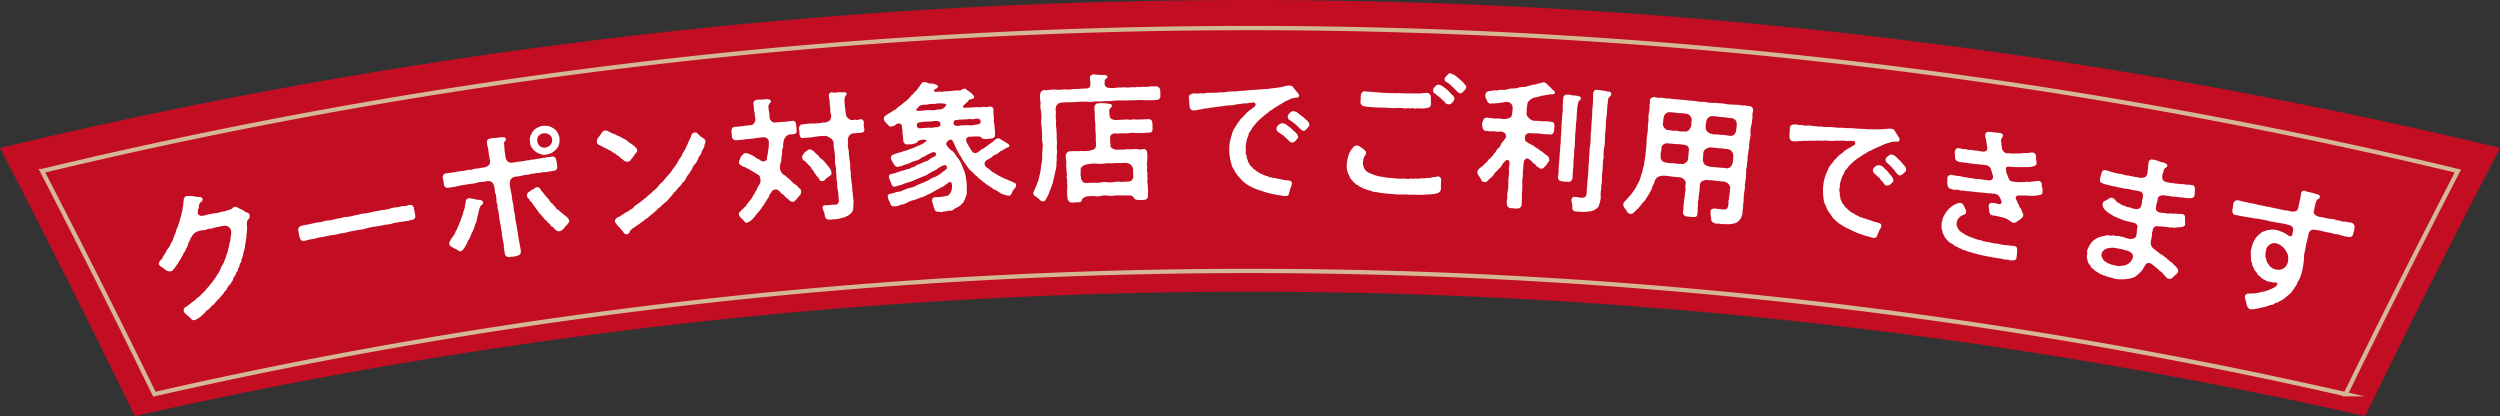
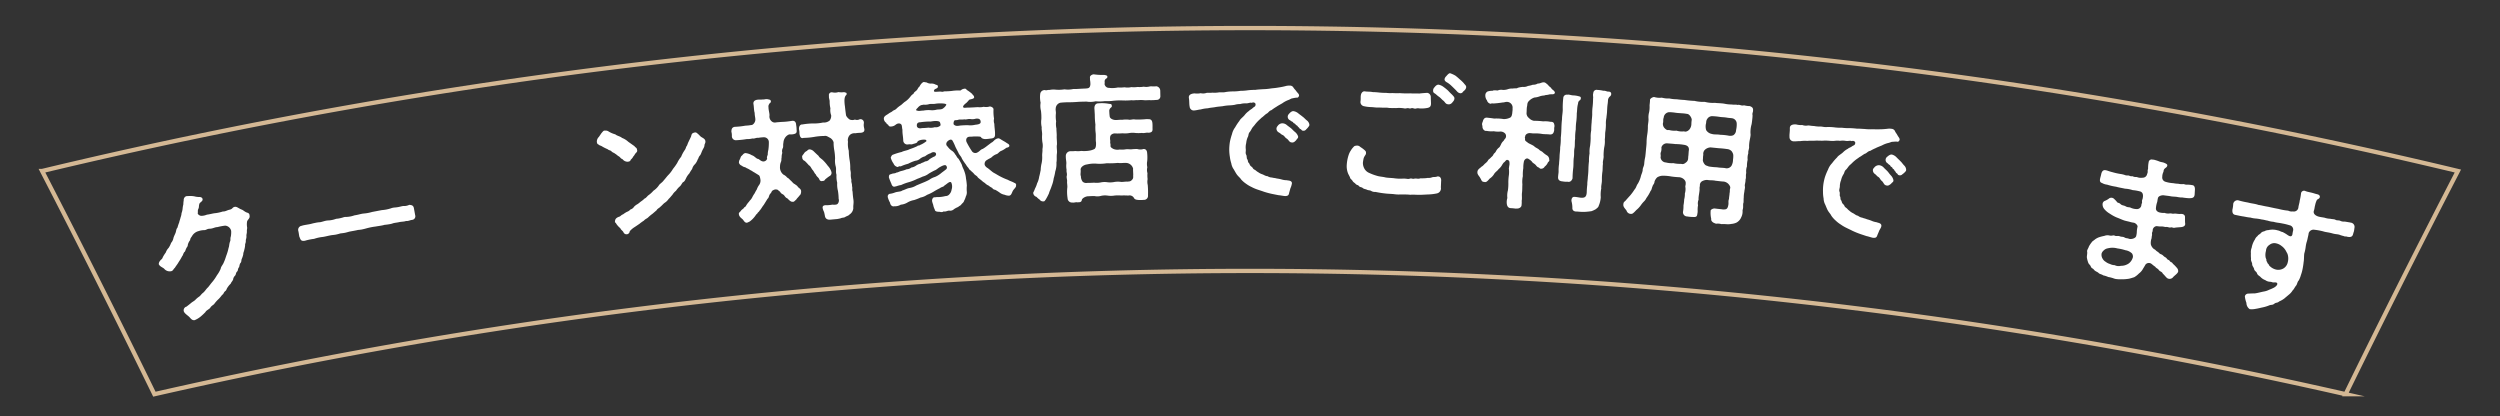
<svg xmlns="http://www.w3.org/2000/svg" viewBox="0 0 145.097 24.147">
  <rect x="0" y="0" width="145.097" height="24.147" fill="#333333" stroke="none" />
  <defs>
    <style>
      .a, .d {
        fill: none;
      }

      .b {
        clip-path: url(#a);
      }

      .c {
        fill: #c30d23;
      }

      .d {
        stroke: #d4b894;
        stroke-miterlimit: 10;
        stroke-width: 0.25px;
      }

      .e {
        fill: #fff;
      }
    </style>
    <clipPath id="a" transform="translate(-7.026 -5.037)">
      <rect class="a" width="160" height="43" />
    </clipPath>
  </defs>
  <g class="b">
-     <path class="c" d="M144.297,29.184a293.842,293.842,0,0,0-129.446,0Q11.048,21.365,7.026,13.623a310.773,310.773,0,0,1,145.097,0Q148.101,21.364,144.297,29.184Z" transform="translate(-7.026 -5.037)" />
    <path class="d" d="M15.986,27.915q-3.18-6.504-6.515-12.952a300.299,300.299,0,0,1,140.207,0q-3.335,6.447-6.515,12.952A286.203,286.203,0,0,0,15.986,27.915Z" transform="translate(-7.026 -5.037)" />
    <g>
      <path class="e" d="M21.509,17.518c.003.015 0.0.04.006.064.01.161-.142.203-.153.344a1.051,1.051,0,0,0,.002.278c.022.102-.015.126-.01.264.007.105-.032.163-.026.268.012.128-.041.197-.035.261.007.146-.052.183-.041.271a1.252,1.252,0,0,1-.045.256c-.017.11-.068.186-.06.259a1.239,1.239,0,0,1-.078.255c-.053.102-.016.192-.078.254-.061.063-.067.187-.087.249-.088.093-.051.183-.105.244-.098.087-.063.17-.129.25a.357.357,0,0,0-.115.231c-.063.129-.097.128-.139.236a1.036,1.036,0,0,0-.172.203c-.072.09-.069.171-.134.219-.121.093-.095.169-.169.211-.05.036-.096.128-.225.256a1.911,1.911,0,0,0-.265.299c-.091.078-.174.114-.232.226-.125.111-.226.142-.271.235a3.364,3.364,0,0,1-.28.262,1.358,1.358,0,0,1-.336.202l-.016.004c-.146.018-.213-.09-.302-.184-.077-.081-.282-.204-.319-.327a.219.219,0,0,1,.16-.276c.098-.081.17-.13.26-.209.098-.081.145-.092.236-.17a1.279,1.279,0,0,1,.237-.203c.086-.061.111-.133.218-.215.12-.094.195-.243.294-.322.098-.121.167-.219.273-.342a2.688,2.688,0,0,0,.245-.36,1.687,1.687,0,0,0,.216-.377c.019-.136.133-.227.189-.387.074-.156.104-.286.151-.411a2.629,2.629,0,0,0,.118-.411c.045-.1.024-.194.085-.371.047-.092-.001-.156.045-.289a1.355,1.355,0,0,0,.021-.324.386.386,0,0,0-.347-.308,3.011,3.011,0,0,0-.447.084c-.177.007-.251.089-.461.096-.152.002-.193.085-.32.081a1.016,1.016,0,0,0-.31.054.615.615,0,0,0-.383.285c-.055.095-.101.114-.114.24a.694.694,0,0,0-.137.286c.004.09-.071.132-.094.211-.059.112-.04.157-.106.197-.077.108-.068.18-.129.244a2.77,2.77,0,0,1-.2.335c-.076.141-.152.216-.217.331-.085.069-.092.145-.182.191a.414.414,0,0,1-.447-.14c-.075-.065-.241-.123-.293-.234-.01-.006-.012-.014-.015-.029a.296.296,0,0,1,.087-.202c.013-.052.111-.067.147-.199a1.956,1.956,0,0,1,.173-.272.717.717,0,0,1,.165-.269,1.288,1.288,0,0,0,.143-.289.57.57,0,0,0,.137-.287c.038-.124.082-.192.124-.301.032-.081.033-.221.109-.296a2.363,2.363,0,0,1,.1-.303c.01-.068.063-.203.083-.299a.814.814,0,0,0,.054-.242,1.042,1.042,0,0,0,.061-.252,1.475,1.475,0,0,1,.043-.256,1.379,1.379,0,0,1,.022-.235.236.236,0,0,1,.111-.223.407.407,0,0,1,.039-.017,2.235,2.235,0,0,1,.254-.009,1.011,1.011,0,0,1,.227.022,1.058,1.058,0,0,0,.281.035c.085-.003.198.045.182.163-.011.101-.17.154-.191.249-.038.172-.003.173-.061.292-.04.083-.011.175-.026.219-.026.072.106.165.192.17a.854.854,0,0,0,.341-.07c.092-.004.309-.062.424-.079a2.146,2.146,0,0,0,.495-.103c.162.004.215-.064.4-.106.186-.041.139-.137.303-.166.115-.017.225.098.391.16.111.041.173.133.328.182A.16.16,0,0,1,21.509,17.518Z" transform="translate(-7.026 -5.037)" />
      <path class="e" d="M30.7,17.859a.554.554,0,0,1-.116.005.303.303,0,0,1-.087.024c-.088.016-.196.02-.277.035-.159.038-.218.033-.37.069a.955.955,0,0,1-.206.055c-.113.021-.219.033-.301.04a1.45,1.45,0,0,1-.175.041c-.12.023-.226.035-.331.055a3.76,3.76,0,0,0-.515.099c-.079.023-.19.053-.302.075a1.819,1.819,0,0,1-.212.025c-.199.047-.322.063-.507.099-.095.027-.181.052-.254.067-.089.017-.178.027-.26.035-.079.024-.166.049-.262.069-.072.014-.154.022-.244.032-.162.025-.368.082-.514.104a2.252,2.252,0,0,0-.512.112,3.096,3.096,0,0,0-.53.109c-.218.037-.252-.045-.31-.205a.186.186,0,0,1-.023-.069c-.013-.063-.021-.143-.037-.221l-.013-.063a.236.236,0,0,1,.188-.308l.016-.003a.619.619,0,0,1,.119-.033c.113-.023.235-.04.34-.061l.073-.015a2.484,2.484,0,0,1,.248-.059,1.587,1.587,0,0,1,.269-.038c.09-.01.23-.063.359-.089a.946.946,0,0,1,.157-.015,1.515,1.515,0,0,0,.417-.091.382.382,0,0,1,.09-.01,2.019,2.019,0,0,0,.368-.089.511.511,0,0,1,.148-.013,1.53,1.53,0,0,0,.46-.09l.048-.009c.131-.017.248-.056.377-.081a.898.898,0,0,1,.139-.019,2.275,2.275,0,0,0,.46-.088l.057-.011q.254-.048.508-.097a2.252,2.252,0,0,0,.509-.096.985.985,0,0,1,.134-.041c.089-.017.173-.016.237-.028.131-.016.233-.051.322-.067l.04-.007A.69.69,0,0,0,30.779,16.926c.168.01.243.053.269.195l.073.401a.209.209,0,0,1-.182.277l-.024.004C30.842,17.816,30.772,17.846,30.7,17.859Z" transform="translate(-7.026 -5.037)" />
-       <path class="e" d="M35.062,16.827c-.008.098-.147.114-.184.241a2.267,2.267,0,0,0-.098.406,1.208,1.208,0,0,0-.065.255.905.905,0,0,1-.073.255c-.05.049-.057.156-.083.241-.027.085-.052.13-.099.244a.931.931,0,0,0-.108.237,2.544,2.544,0,0,1-.116.239c-.077.078-.082.192-.117.231a2.261,2.261,0,0,1-.133.234c-.076.086-.094.17-.203.206-.093.032-.148-.048-.219-.076-.039-.034-.162-.077-.218-.116-.066-.045-.202-.07-.246-.225L33.097,19.183a.598.598,0,0,1,.09-.243c.039-.064.107-.141.152-.221a.514.514,0,0,0,.125-.233c.021-.069.091-.097.116-.239.015-.059.098-.147.106-.246a1.614,1.614,0,0,0,.099-.244c.008-.05.052-.131.09-.251.043-.089.035-.184.072-.256a.817.817,0,0,0,.063-.262c.024-.101.027-.134.048-.251a.181.181,0,0,1,.136-.177c.074-.053.116-.004.234.009a.819.819,0,0,1,.25.055c.088.026.139-.015.281.042A.143.143,0,0,1,35.062,16.827Zm2.609-1.652a2.658,2.658,0,0,0-.366.057,1.829,1.829,0,0,1-.358.057c-.315.058-.364.277-.318.56a3.444,3.444,0,0,0,.092.471,2.985,2.985,0,0,0,.064.451c.061.225.046.438.096.6.056.193.034.367.095.592.035.172.063.395.101.583.026.214.048.3.085.529.028.174.058.258.088.496.019.175-.022.271-.229.312a.339.339,0,0,1-.125.037c-.095.015-.194.015-.258.026l-.04.007a.232.232,0,0,1-.275-.231,2.403,2.403,0,0,1-.059-.411c.013-.172-.054-.226-.058-.404a1.658,1.658,0,0,1-.057-.396,3.463,3.463,0,0,1-.066-.402,4.999,4.999,0,0,1-.097-.592,1.941,1.941,0,0,0-.078-.376c-.041-.099.035-.135-.026-.255-.061-.12-.027-.214-.051-.365-.021-.126-.003-.169-.048-.243-.056-.088-.023-.191-.058-.355-.049-.251-.158-.404-.428-.376-.15.049-.262.028-.357.059-.135-.01-.091.007-.235.039a1.436,1.436,0,0,1-.365.061q-.179.03-.357.06a4.536,4.536,0,0,0-.461.087c-.143.04-.284.049-.47.081a.217.217,0,0,1-.264-.222l-.054-.307a.226.226,0,0,1,.173-.306c.156-.019.344-.043.531-.075a3.329,3.329,0,0,1,.4-.06,1.492,1.492,0,0,0,.363-.078.402.402,0,0,0,.279-.031,2.552,2.552,0,0,1,.335-.048,1.76,1.76,0,0,1,.293-.049c.219-.044.393-.154.361-.4a4.518,4.518,0,0,1-.082-.449,2.305,2.305,0,0,0-.085-.472c-.045-.22-.008-.307.168-.36.13-.029.273-.028.371-.044.15-.008.239-.03.339-.03.059-.001.176-.004.196.074.034.108-.015.116-.05.162-.076.101-.039.128-.033.216a3.422,3.422,0,0,0,.026.377c.013.079.025.207.062.387a.33.33,0,0,0,.392.254c.115-.018.237-.03.359-.057a2.095,2.095,0,0,0,.392-.054c.103-.032.166-.002.277-.043.102-.04.184.004.31-.048.079-.029.159-0.0.302-.046.063-.026.222-.018.349-.061.121-.027.222-.017.294-.036.113-.025.22.024.257.212a1.964,1.964,0,0,1,.046.308c.042.22-.057.283-.188.295a.828.828,0,0,1-.276.042.952.952,0,0,1-.333.051c-.094-.018-.208.056-.326.042-.157.008-.186.037-.294.037C37.844,15.116,37.793,15.164,37.671,15.175Zm2.374,2.615c.072.151-.107.275-.176.358-.085.094-.168.252-.348.303-.11.033-.167-.015-.249-.075a1.531,1.531,0,0,1-.157-.171.26.26,0,0,1-.181-.166c-.076-.069-.135-.077-.166-.169-.03-.035-.146-.091-.175-.175a1.166,1.166,0,0,1-.18-.207.541.541,0,0,1-.174-.216c-.044-.074-.126-.126-.157-.218a1.197,1.197,0,0,1-.167-.225c-.029-.077-.133-.109-.164-.201-.031-.092-.136-.076-.139-.253a.237.237,0,0,1,.155-.226c.046-.024.093-.095.181-.118.104-.024.101-.096.205-.121.144-.039.207.049.273.16.027.068.099.106.165.209.076.118.106.097.163.201.045.074.104.089.161.186a.404.404,0,0,0,.17.192c.067.063.08.149.175.176a.245.245,0,0,0,.176.184.901.901,0,0,0,.19.166c.031.044.111.08.189.166A.622.622,0,0,1,40.045,17.79Zm-.66-5.06a1.224,1.224,0,0,1,.114.315,1.105,1.105,0,0,1-.019.326.536.536,0,0,1-.148.297,1.211,1.211,0,0,1-.244.214.915.915,0,0,1-.324.121.562.562,0,0,1-.336-.014,1.11,1.11,0,0,1-.305-.139.548.548,0,0,0-.105-.089c-.065-.039-.037-.075-.112-.129-.047-.033-.038-.083-.071-.135a.402.402,0,0,1-.048-.203c-.007-.153-.033-.214-.001-.275.032-.062.007-.114.045-.145.051-.048.054-.138.112-.195a.758.758,0,0,1,.251-.224c.04-.015.087-.038.142-.062a.577.577,0,0,1,.152-.048l.025-.004a1.898,1.898,0,0,1,.346.013.957.957,0,0,1,.298.141A.545.545,0,0,1,39.385,12.731Zm-.378.218c-.056-.04-.039-.091-.107-.097-.042-.002-.077-.069-.144-.067a.915.915,0,0,0-.178-.014.43.43,0,0,0-.272.138.203.203,0,0,0-.08.134c.002.065-.036.094-.014.18a.372.372,0,0,0,.075.215.603.603,0,0,0,.118.111.407.407,0,0,0,.284.054.498.498,0,0,0,.292-.166.431.431,0,0,0,.089-.296A.323.323,0,0,0,39.008,12.949Z" transform="translate(-7.026 -5.037)" />
      <path class="e" d="M42.291,13.696a2.58,2.58,0,0,1-.295-.145c-.102-.075-.218-.074-.245-.143-.048.015-.076-.07-.084-.126a.378.378,0,0,1,.117-.299l.146-.214c.065-.073.113-.145.171-.153a.06.06,0,0,1,.034.004.286.286,0,0,1,.197.037,1.463,1.463,0,0,0,.408.178c.087.085.291.114.386.206a1.104,1.104,0,0,1,.364.225c.165.115.238.17.357.251.062.097.135.079.152.206.029.101-.008.13-.073.203-.06.048-.06.112-.141.188a.569.569,0,0,1-.149.189c-.028.101-.101.111-.175.12a.362.362,0,0,1-.301-.145c-.113-.041-.111-.09-.213-.165-.062-.024-.149-.117-.211-.149-.084-.069-.15-.068-.219-.14C42.474,13.76,42.376,13.773,42.291,13.696Zm5.675-.466c.014.119-.055.159-.054.248-.004.105-.098.221-.129.305-.041.078-.086.252-.155.3-.077.114-.07.177-.108.207a.82.82,0,0,1-.157.276.555.555,0,0,0-.165.278,2.196,2.196,0,0,0-.166.262.993.993,0,0,0-.182.264c-.06.12-.091.204-.192.249-.051.055-.116.2-.191.249a1.251,1.251,0,0,0-.208.243.85.85,0,0,0-.209.236c-.066.065-.121.152-.217.237a.781.781,0,0,1-.226.222c-.076.05-.16.157-.235.215-.078.091-.189.121-.234.216l-.243.209a2.294,2.294,0,0,0-.243.201c-.064.073-.175.096-.253.194a2.322,2.322,0,0,0-.261.188c-.09.06-.172.119-.3.201a1.187,1.187,0,0,0-.263.229.189.189,0,0,1-.148.173l-.016.002a.192.192,0,0,1-.194-.103c-.038-.1-.15-.141-.189-.249a1.222,1.222,0,0,1-.231-.251c-.017-.062-.112-.097-.076-.134-.006-.161.099-.232.24-.283.072-.01.117-.105.227-.136a1.543,1.543,0,0,1,.218-.143.47.47,0,0,0,.211-.141.357.357,0,0,0,.208-.157.788.788,0,0,1,.209-.157c.091-.061.096-.077.201-.156a1.12,1.12,0,0,0,.2-.164c.063-.016.113-.079.199-.171a1.628,1.628,0,0,0,.317-.283,1.153,1.153,0,0,0,.307-.298c.053-.103.2-.171.291-.303.116-.127.185-.233.28-.326a1.792,1.792,0,0,0,.255-.338,3.151,3.151,0,0,0,.246-.345,1.631,1.631,0,0,1,.228-.358,1.853,1.853,0,0,1,.195-.37.581.581,0,0,0,.098-.213c.073-.082.078-.178.139-.291.059-.128.093-.188.145-.308.028-.116.047-.166.117-.199.126-.055.186-.038.243.019.1.077.131.13.215.2C47.829,13.054,47.95,13.095,47.966,13.231Z" transform="translate(-7.026 -5.037)" />
      <path class="e" d="M53.233,12.289a1.321,1.321,0,0,1,.025.255c.028.198-.017.251-.203.285a.859.859,0,0,1-.222.006.513.513,0,0,0-.216.158.58.58,0,0,0-.123.334c-.029.124.002.185-.028.292a.381.381,0,0,0-.036.293.781.781,0,0,0-.039.261c-.029.124.006.144-.039.261a.674.674,0,0,0-.055.271.53.53,0,0,0,.203.47.553.553,0,0,1,.214.171c.085.032.125.1.223.187.081.072.13.156.215.188.098.079.139.082.189.174.133.107.186.15.181.263-.001.072-.023.179-.077.208-.056.086-.17.185-.211.262-.061.038-.14.15-.176.114-.133.046-.266-.134-.346-.199-.101-.03-.145-.146-.198-.189-.054-.051-.128-.059-.186-.142-.04-.076-.089-.079-.154-.153a.274.274,0,0,0-.26.011c-.125.053-.087.114-.168.195-.104.099-.08.249-.172.307q-.112.181-.223.361c-.108.132-.132.215-.249.34-.033.076-.09.074-.122.158-.083.057-.093.115-.187.222a1.443,1.443,0,0,1-.213.208c-.09.074-.155.073-.184.101-.152.017-.183-.109-.275-.203-.054-.05-.194-.139-.21-.282l-.002-.016c-.011-.095.055-.095.125-.199.056-.079.166-.115.183-.189.095-.027.109-.117.174-.196.063-.095.08-.089.157-.202a.668.668,0,0,0,.149-.209,1.578,1.578,0,0,1,.132-.216,1.868,1.868,0,0,1,.123-.222.898.898,0,0,1,.114-.229.448.448,0,0,0,.097-.324c-.019-.103-.034-.246-.111-.278-.106-.069-.158-.096-.229-.144-.086-.039-.177-.118-.236-.135a1.121,1.121,0,0,0-.236-.127c-.065-.066-.177-.045-.262-.133-.11-.028-.198-.155-.172-.222 0-.072.022-.091.056-.167.028-.043.041-.158.11-.197.075-.072.093-.131.206-.151a.91.91,0,0,1,.377.128c.152.04.252.206.36.211.06.018.134.099.202.123a.228.228,0,0,0,.323-.138c-.023-.062-.018-.094.034-.228a1.137,1.137,0,0,1,.036-.285,2.836,2.836,0,0,0,.028-.445.282.282,0,0,0-.294-.283,2.144,2.144,0,0,0-.319.033c-.118-.019-.233.065-.335.036a1.133,1.133,0,0,1-.327.035,5.365,5.365,0,0,1-.613.067.232.232,0,0,1-.258-.237.868.868,0,0,0-.028-.254c.003-.121.013-.259.201-.287a4.123,4.123,0,0,0,.615-.067,2.415,2.415,0,0,0,.336-.036c.109.012.255-.18.238-.339-0-.08-.04-.221-.039-.366-.051-.164-.037-.35-.072-.523-.016-.151.085-.218.224-.241l.041-.004c.091-.01.176.006.274-.012.126.011.178-.043.307-.008.043.011.144.017.158.08a.109.109,0,0,1-.052.142c-.052.061-.1.163-.077.217-.009.154.062.364.059.493a.363.363,0,0,0,.118.341.277.277,0,0,0,.215.075c.106-.019.213-.022.345-.035a4.175,4.175,0,0,0,.615-.061C53.166,12.022,53.228,12.145,53.233,12.289Zm3.946.175c.002.024.012.047.014.071.012.143-.058.19-.213.21a2.096,2.096,0,0,0-.319.027.392.392,0,0,0-.312.099.441.441,0,0,0-.106.394,1.436,1.436,0,0,0,.045.525,3.585,3.585,0,0,0,.044.51,2.584,2.584,0,0,1,.043.502c-.007.113.041.189.03.342a1.136,1.136,0,0,0,.038.342c-.032.107.053.244.03.342.043.125-.006.217.037.334a4.44,4.44,0,0,0,.048.469c.027.214-.021.315-.006.49a.483.483,0,0,1-.22.364c-.066.078-.154.086-.247.142-.068.054-.159.03-.268.08a2.017,2.017,0,0,1-.207.043q-.193.017-.385.035c-.161.015-.279-.038-.317-.187a2.392,2.392,0,0,0-.056-.26.909.909,0,0,1-.077-.21c-.018-.103.009-.162.154-.183a1.581,1.581,0,0,0,.387-.028c.171.001.269.016.336-.062a.304.304,0,0,0,.047-.285,2.968,2.968,0,0,0-.041-.462,1.478,1.478,0,0,1-.041-.462,1.481,1.481,0,0,1-.041-.462c-.058-.187-.002-.289-.042-.47a1.274,1.274,0,0,1-.041-.462,3.034,3.034,0,0,0-.042-.47,2.4,2.4,0,0,1-.043-.485.452.452,0,0,0-.196-.255c-.129-.06-.21-.142-.34-.114a3.616,3.616,0,0,0-.589.054,3.973,3.973,0,0,1-.613.058c-.184.058-.215-.092-.246-.241a.88.88,0,0,0-.025-.255c-.012-.127.038-.293.196-.284a4.009,4.009,0,0,1,.615-.058,2.38,2.38,0,0,0,.582-.054.53.53,0,0,0,.386-.115.45.45,0,0,0,.088-.305.853.853,0,0,1-.044-.405,1.637,1.637,0,0,1-.044-.398c-.002-.12-.061-.22-.037-.318a.162.162,0,0,1,.147-.214c.016-.001.034.005.051.003a.622.622,0,0,0,.348-.015,1.073,1.073,0,0,0,.341.002c.028.03.143.02.131.077.044.117-.119.058-.122.42a2.294,2.294,0,0,0,.03.343c.01.111.037.326.059.484.01.112.216.295.264.283a.403.403,0,0,0,.255-.014.322.322,0,0,0,.272-.015.194.194,0,0,1,.247.188.138.138,0,0,1-.003.057A.657.657,0,0,0,57.179,12.464ZM54.578,15.445c-.052-.124-.162-.154-.198-.279-.079-.056-.116-.19-.197-.27-.083-.104-.11-.215-.214-.269a2.977,2.977,0,0,0-.237-.251.217.217,0,0,1-.145-.227c-.039-.061.076-.152.103-.211a.363.363,0,0,1,.16-.136c.061-.054.082-.088.164-.096a.391.391,0,0,1,.232.107c.099.095.181.176.288.27.052.115.171.161.27.264a2.54,2.54,0,0,1,.266.313.864.864,0,0,1,.213.366.209.209,0,0,1-.117.235,2.339,2.339,0,0,0-.26.201c-.003.048-.098.089-.14.077A.14.14,0,0,1,54.578,15.445Z" transform="translate(-7.026 -5.037)" />
      <path class="e" d="M66.002,15.76a.047.047,0,0,1-.006.032l.001.024c.005.104-.136.191-.195.314-.066.132-.09.285-.262.262a.674.674,0,0,1-.213-.053.639.639,0,0,1-.298-.136,2.616,2.616,0,0,0-.235-.147c-.098-.018-.157-.055-.176-.11a.925.925,0,0,1-.218-.14.592.592,0,0,1-.212-.148.99.99,0,0,1-.204-.156c-.05-.037-.127-.096-.205-.164-.045-.085-.086-.091-.189-.173a.978.978,0,0,0-.182-.182c-.028-.054-.136-.088-.166-.19a.874.874,0,0,1-.151-.199,3.38,3.38,0,0,1-.234-.346c-.041-.134-.161-.222-.21-.355q-.084-.163-.167-.326a2.565,2.565,0,0,0-.162-.35c-.037-.07-.106-.121-.255-.016-.141.106-.156.25-.035.347a.907.907,0,0,0,.227.226.564.564,0,0,1,.211.227c.069.06.093.178.187.245a3.149,3.149,0,0,1,.202.364c.025.135.105.242.146.384a1.469,1.469,0,0,1,.09.403,3.352,3.352,0,0,1,.05.413,1.92,1.92,0,0,0-.004.337.5.5,0,0,1-.055.292,1.013,1.013,0,0,1-.098.246c-.033.114-.097.134-.157.21-.052.084-.116.08-.192.156a1.102,1.102,0,0,0-.242.128.316.316,0,0,1-.277.082c-.113-0-.196.077-.32.045a.208.208,0,0,1-.119.04.251.251,0,0,1-.106-.017c-.169.003-.284-.021-.292-.132a.9.9,0,0,1-.092-.275,1.485,1.485,0,0,1-.063-.204c-.019-.159.088-.255.162-.228a.987.987,0,0,1,.218-.015,1.749,1.749,0,0,0,.393-.059.283.283,0,0,0,.243-.12.461.461,0,0,0,.114-.248.574.574,0,0,0-.01-.4c-.075-.147-.255.073-.404.155-.043.083-.166.075-.258.154a3.92,3.92,0,0,0-.367.201,2.182,2.182,0,0,1-.385.187.923.923,0,0,1-.37.155,3.485,3.485,0,0,1-.378.148,1.143,1.143,0,0,0-.387.141.876.876,0,0,1-.387.126.669.669,0,0,1-.382.094c-.111.033-.224-.063-.243-.206a1.444,1.444,0,0,1-.131-.318l-.003-.032a.154.154,0,0,1,.157-.172,1.287,1.287,0,0,0,.279-.078c.166-.053.314-.032.414-.111.135-.035.283-.126.411-.143a1.138,1.138,0,0,0,.404-.15q.197-.083.394-.165a3.354,3.354,0,0,0,.347-.16,1.095,1.095,0,0,1,.338-.168,1.388,1.388,0,0,0,.329-.198c.092-.078.178-.132.294-.228a.14.14,0,0,0,.035-.211c-.039-.093-.206-.034-.371.065-.103.047-.216.175-.321.198-.087.046-.228.119-.33.183a.936.936,0,0,1-.347.169,3.17,3.17,0,0,1-.324.135,2.869,2.869,0,0,1-.466.186,2.715,2.715,0,0,0-.467.171c-.161.02-.286.086-.335.082-.134.051-.199-.049-.233-.167a3.808,3.808,0,0,1-.142-.358c.008-.105.003-.169.124-.186.125-.066.218-.025.319-.097.082.002.166-.069.311-.096a1.62,1.62,0,0,0,.279-.093.44.44,0,0,0,.27-.1.626.626,0,0,0,.269-.108.68.68,0,0,1,.269-.116c.069-.061.143-.05.26-.131a.354.354,0,0,0,.261-.13,2.343,2.343,0,0,1,.236-.137c.121-.032.194-.157.098-.247a.24.24,0,0,0-.259.034.989.989,0,0,0-.339.184.731.731,0,0,0-.277.132.509.509,0,0,1-.285.125,2.429,2.429,0,0,0-.42.175,2.399,2.399,0,0,0-.43.153.16.16,0,0,0-.16.036.307.307,0,0,1-.252-.197,1.059,1.059,0,0,1-.166-.348c.027-.074.069-.158.126-.17a3.631,3.631,0,0,1,.512-.159c.133-.074.314-.08.463-.163a3.443,3.443,0,0,0,.446-.177c.028-.058.09-.006.159-.067a1.349,1.349,0,0,0,.331-.192c.064-.021.041-.115-.066-.116-.189-.011-.398.052-.425.134-.027.074-.182.093-.27.124-.079.038-.156-.005-.27.02a.239.239,0,0,1-.28-.236c-.008-.224-.055-.405-.046-.614-.021-.07-.022-.183-.044-.262-.033-.11-.201-.161-.364-.021a.423.423,0,0,1-.216.089c-.122.025-.174-.019-.205-.097-.043-.028-.111-.055-.099-.104a.311.311,0,0,1-.152-.253c-.002-.136.134-.195.259-.277.101-.08.135-.075.236-.146.037-.059.184-.078.251-.171a1.715,1.715,0,0,1,.242-.187c.063-.045.178-.166.257-.211a1.177,1.177,0,0,0,.241-.218c.062-.06.112-.168.232-.225.026-.098.115-.136.192-.214.046-.043.08-.158.159-.211.05-.108.164-.26.263-.267.009-.001.017.007.025.007.059.012.076.01.134.023a.445.445,0,0,0,.262.062.483.483,0,0,1,.27.07c.076.011.11.033.114.089.018.151-.191.116-.225.239-.033.13.153.062.41.069.102.034.14-.017.223-.015a3.633,3.633,0,0,0,.421-.027,2.316,2.316,0,0,1,.471-.021c.065-.028.086-.077.209-.101.098-.022.142.015.161.062a2.245,2.245,0,0,1,.329.244c.021.071.095.074.1.162.04.11-.157.13-.263.16-.04.019-.139.169-.226.222-.102.086-.164.162-.144.209.02.063.118.041.217.035.132 0.0.296-.01.395-.015l.238-.014a1.005,1.005,0,0,0,.345-.02.672.672,0,0,0,.353-.02c.133.017.212.092.215.164a2.401,2.401,0,0,0,.03.543.543.543,0,0,0,.017.303c.004.216.048.43.04.59.01.183-.06.243-.223.26-.13.016-.203.028-.301.033-.065.012-.247-.018-.285-.104-.028-.062-.248-.041-.437-.046-.081.013-.172.01-.237.014-.155.009-.229.142-.17.307a4.805,4.805,0,0,0,.302.518.24.24,0,0,0,.348.076c.111-.055.17-.163.291-.194a2.009,2.009,0,0,0,.252-.174q.125-.095.251-.19c.113-.039.185-.211.371-.245.056-.019.115.018.183.062.085.052.11.067.212.125.042.022.11.074.186.118.05.029.111.082.082.156-.029.066-.135.071-.175.089a1.348,1.348,0,0,1-.269.166c-.129.039-.195.163-.275.191a.754.754,0,0,0-.3.185c-.07.06-.159.081-.268.159a.249.249,0,0,0-.142.216c-.011.089.059.189.186.261.102.074.265.226.348.269.151.08.244.147.402.226a3.396,3.396,0,0,0,.424.185c.068.053.249.099.366.173A.129.129,0,0,1,66.002,15.76Zm-4.427-3.633c-.046-.077-.269-.086-.521-.037a3.781,3.781,0,0,0-.607.042c-.181-.003-.223.104-.206.223.016.111.151.158.296.115a3.038,3.038,0,0,0,.376-.026.817.817,0,0,0,.368-.025.378.378,0,0,0,.323-.094C61.634,12.284,61.593,12.166,61.574,12.127Zm.002-1.09a2.13,2.13,0,0,0-.222.015c-.171.036-.24.001-.395.027a.773.773,0,0,1-.328.031c-.065.021-.107.015-.155.035a.48.48,0,0,0-.188.149c-.178.165-.064.157.054.181.099.001.163-.02.271-.019a1.609,1.609,0,0,1,.394-.027,1.002,1.002,0,0,0,.378-.026c.13-.025.298.012.406-.099a.503.503,0,0,0,.139-.153C62.007,11.065,61.831,11.037,61.576,11.037Zm1.17,1.287a4.467,4.467,0,0,1,.459-.02,1.208,1.208,0,0,0,.418-.025c.147-.016.327-.035.319-.171-.009-.152-.094-.202-.282-.184a.651.651,0,0,1-.328.019c-.14-.008-.236.047-.328.02-.13.024-.23-.002-.344.021-.137.049-.197.005-.251.056-.037.058-.062.196-.018.234C62.485,12.349,62.56,12.36,62.746,12.324Z" transform="translate(-7.026 -5.037)" />
      <path class="e" d="M67.565,16.725a.224.224,0,0,1-.198-.103.881.881,0,0,1-.185-.16.256.256,0,0,1-.187-.207l-.002-.04a1.403,1.403,0,0,0,.102-.229,1.439,1.439,0,0,0,.124-.31,1.183,1.183,0,0,0,.12-.381c.042-.146.054-.235.088-.388a1.827,1.827,0,0,1,.055-.403,1.615,1.615,0,0,0,.031-.402c-.008-.167.029-.273.014-.409a.952.952,0,0,0-.002-.4,2.148,2.148,0,0,1-.018-.4c.018-.153-.04-.342-.021-.471a1.306,1.306,0,0,1-.021-.472,3.076,3.076,0,0,0-.022-.479,1.139,1.139,0,0,1-.021-.471,1.53,1.53,0,0,1-.023-.511.252.252,0,0,1,.287-.221c.076.029.14-.022.256-.011a1.116,1.116,0,0,1,.363-.015,2.132,2.132,0,0,0,.503-.02,1.375,1.375,0,0,0,.512-.02c.124.011.387-.014.536-.02.297-.011.363-.013.418-.103a.394.394,0,0,0,.034-.225c.005-.089-.031-.175-.018-.295-.037-.119.117-.204.216-.208a3.675,3.675,0,0,0,.614.036c.083.014.159.027.176.082.002.072-.005.096-.07.13a.195.195,0,0,0-.085.202c.003.096-.021.129.014.184a.252.252,0,0,0,.236.152,1.615,1.615,0,0,0,.519-.023,2.114,2.114,0,0,0,.388-.011.897.897,0,0,0,.388-.01,1.394,1.394,0,0,0,.363-.009,1.327,1.327,0,0,0,.355-.016.796.796,0,0,0,.363-.016c.107-.01.231.011.371-.008a.263.263,0,0,1,.228.26l.006.311a.207.207,0,0,1-.226.22,2.737,2.737,0,0,1-.362.016c-.148-.005-.272.014-.363-0a1.859,1.859,0,0,0-.362.001c-.091-.014-.238.022-.354.001a3.752,3.752,0,0,1-.519.014,3.629,3.629,0,0,0-.519.015,2.88,2.88,0,0,1-.518.024,2.385,2.385,0,0,1-.535.009,1.3,1.3,0,0,1-.527.018c-.189.007-.354.004-.527.019-.23.016-.337.02-.518.02a4.461,4.461,0,0,0-.477.027.357.357,0,0,0-.266.331c-.021.081.025.207.006.328a1.809,1.809,0,0,0,.018.423,1.181,1.181,0,0,0,.017.416c-.003.128.02.279.017.415-.01.161.024.383.013.52-.034.145.024.375-.003.52-.024.201.007.352-.027.521a1.356,1.356,0,0,1-.068.515,2.675,2.675,0,0,1-.089.396,1.9,1.9,0,0,1-.118.445c-.057.186-.125.293-.159.431a3.417,3.417,0,0,1-.194.369C67.645,16.706,67.662,16.729,67.565,16.725Zm6.351-4.251c.02.192-.044.249-.223.269-.115-.029-.253.038-.392.009a1.938,1.938,0,0,1-.384.002,1.146,1.146,0,0,0-.368.009,1.496,1.496,0,0,1-.376.01,3.321,3.321,0,0,1-.392.011.323.323,0,0,0-.267.08c-.096.091-.056.306-.046.361-.029.105.03.183.008.28.002.064.044.111.177.179a.619.619,0,0,0,.359.03,1.223,1.223,0,0,0,.342-.01c.138-.02.261.009.342-.001a2.312,2.312,0,0,1,.342-.016.584.584,0,0,0,.35-.001c.162-.012.214.123.217.235a2.277,2.277,0,0,1,.003.472.843.843,0,0,0,.008.351.62.62,0,0,0,.008.344,1.626,1.626,0,0,0,.008.344.827.827,0,0,0,.008.344,4.92,4.92,0,0,1,.014.599.233.233,0,0,1-.252.262,1.71,1.71,0,0,1-.282.007c-.048-.007-.226-.003-.277-.113a.293.293,0,0,0-.334-.143,3.409,3.409,0,0,0-.42-.004,1.97,1.97,0,0,0-.379.003,1.242,1.242,0,0,1-.387.004,1.059,1.059,0,0,0-.387.012.785.785,0,0,1-.387.013c-.121-.004-.306.011-.403.014-.152.021-.318.124-.331.212-.02.113-.092.131-.189.135l-.088.003c-.008 0-.024-.007-.032-.007-.056.002-.121.021-.177.023a.165.165,0,0,1-.065-.005.251.251,0,0,1-.276-.245,2.338,2.338,0,0,1-.017-.623c.013-.081-.017-.232-.014-.344.021-.081-.05-.254-.014-.343.026-.153-.032-.191-.014-.343a1.28,1.28,0,0,1-.014-.351c.011-.129-.044-.294-.028-.495a.278.278,0,0,1,.284-.235,1.451,1.451,0,0,0,.261-.01,1.292,1.292,0,0,0,.351-.005,1.869,1.869,0,0,0,.472-.017.974.974,0,0,0,.298-.098c.071-.066.092-.171.085-.379-.029-.143-.003-.336-.018-.528a2.56,2.56,0,0,1-.017-.504,4.236,4.236,0,0,1-.036-.567l-.018-.311c-.023-.183.029-.361.235-.36a2.26,2.26,0,0,1,.602.029c.091.013.165-.005.169.123.01.064-.039.081-.071.114a.24.24,0,0,0-.075.218,2.469,2.469,0,0,0,.025.295c.028.119.202.186.326.19.139.004.27-.023.393-.011a1.475,1.475,0,0,1,.377-.01c.091.03.253-.038.369-.009a4.847,4.847,0,0,0,.59-.014.744.744,0,0,1,.189-.004c.147-.003.223.059.235.259A2.59,2.59,0,0,1,73.916,12.474Zm-2.654,2.037a2.539,2.539,0,0,1-.65.021,1.881,1.881,0,0,0-.503.05c-.162.014-.4.159-.361.333.007.176-.032.241.013.351a.523.523,0,0,0,.101.316.305.305,0,0,0,.254.071c.129-.005.251-.001.404-.014a1.243,1.243,0,0,0,.388-.013,1.041,1.041,0,0,1,.388-.012,1.271,1.271,0,0,0,.388-.012,1.211,1.211,0,0,1,.38-.011c.098.021.275-.024.404-.011.073-.018.162.012.264-.111.095-.098.052-.177.066-.298-.004-.152-.014-.247-.009-.351a.439.439,0,0,0-.382-.326c-.179-.011-.333.025-.504-.002A4.31,4.31,0,0,1,71.263,14.511Z" transform="translate(-7.026 -5.037)" />
      <path class="e" d="M82.009,15.668a1.067,1.067,0,0,1-.091.303c-.034.135-.067.231-.075.279-.025.128-.082.159-.219.166-.105-.001-.258-.041-.395-.05q-.185-.037-.371-.074a4.596,4.596,0,0,1-.483-.13c-.129-.048-.218-.072-.33-.112a2.252,2.252,0,0,1-.38-.16,1.809,1.809,0,0,1-.323-.192,1.533,1.533,0,0,1-.283-.247c-.065-.104-.154-.16-.243-.28-.065-.088-.139-.231-.188-.311a.809.809,0,0,1-.139-.343,1.957,1.957,0,0,1-.083-.376A2.714,2.714,0,0,1,78.37,13.751a2.871,2.871,0,0,1,.038-.48,3.329,3.329,0,0,1,.121-.448,1.055,1.055,0,0,1,.187-.401,2.693,2.693,0,0,1,.244-.368c.049-.112.188-.2.303-.337a1.085,1.085,0,0,1,.262-.248c.025-.048.107-.072.189-.144.09-.096.173-.088.181-.2a.109.109,0,0,0-.099-.136c-.066-.032-.115.04-.148.008-.099-.008-.164.04-.304.04a1.028,1.028,0,0,0-.345.041.946.946,0,0,0-.304.041,2.183,2.183,0,0,1-.296.033,2.474,2.474,0,0,0-.419.05c-.148.017-.288.026-.419.051-.115.025-.32.035-.426.068a1.9,1.9,0,0,0-.419.068c-.131.01-.237.05-.402.061a.239.239,0,0,1-.241-.221c-.035-.167-.012-.32-.048-.519l-0-.032c-.002-.176.219-.219.343-.22a.99.99,0,0,0,.346-.012.616.616,0,0,0,.346-.02c.099-.009.206.006.338-.011a1.54,1.54,0,0,0,.338-.011c.107-.025.289.014.429-.027a2.871,2.871,0,0,1,.437-.034,2.742,2.742,0,0,0,.42-.034,3.009,3.009,0,0,0,.437-.033,4.017,4.017,0,0,1,.437-.024c.14-.024.264-.024.437-.039a3.028,3.028,0,0,0,.437-.039c.157-.023.264-.023.429-.054a4.046,4.046,0,0,0,.496-.101.889.889,0,0,1,.182-.014.236.236,0,0,1,.197.082.874.874,0,0,0,.139.177,1.962,1.962,0,0,0,.163.201c.04.056.057.097.04.144-.034.095-.091.103-.133.094a1.391,1.391,0,0,0-.223.038c-.099.008-.124.047-.24.094a1.483,1.483,0,0,0-.372.197c-.107.063-.272.15-.346.206a2.32,2.32,0,0,0-.28.191c-.148.039-.19.175-.304.215-.123.096-.173.159-.28.231-.057.064-.156.136-.254.248-.099.103-.131.167-.221.264-.09.096-.131.232-.205.312-.09.104-.057.2-.114.296a1.065,1.065,0,0,0-.089.344.963.963,0,0,0-.024.368c.008.136-.032.184.016.304.049.056.025.216.065.264.065.088.016.16.106.232.057.096.041.128.138.2.105.072.065.12.178.176.105.056.113.096.211.144a.833.833,0,0,0,.251.128c.073.024.194.112.291.104a.497.497,0,0,0,.267.081c.048.024.178.025.275.057a2.029,2.029,0,0,1,.291.058,1.031,1.031,0,0,0,.283.042C81.792,15.522,81.995,15.5,82.009,15.668Zm.358-2.715c.007.112-.034.104-.083.175a.35.35,0,0,1-.099.111.215.215,0,0,1-.213.062c-.13-.017-.154-.153-.276-.226-.113-.073-.113-.153-.243-.21-.082-.033-.089-.081-.228-.153a.259.259,0,0,1-.114-.185.229.229,0,0,1,.066-.175.339.339,0,0,1,.263-.159.417.417,0,0,1,.286.114c.081.065.211.154.252.194.065.056.089.096.195.185A.576.576,0,0,1,82.367,12.953Zm.654-.68-0.0.016c-.001.056-.042.087-.084.151a1.152,1.152,0,0,1-.1.103.19.19,0,0,1-.205.078c-.065-.009-.073-.073-.121-.089-.074-.025-.065-.073-.122-.113-.065-.049-.04-.073-.105-.105-.106-.049-.024-.064-.138-.114-.081-.032-.049-.072-.114-.097s-.114-.081-.171-.105a.224.224,0,0,1-.03-.344c.099-.119.19-.174.264-.166a.557.557,0,0,1,.286.131c.122.097.187.138.253.195.065.041.138.129.227.203A.366.366,0,0,1,83.021,12.273Z" transform="translate(-7.026 -5.037)" />
      <path class="e" d="M90.666,15.569l-.014.343a.298.298,0,0,1-.232.351,2.838,2.838,0,0,1-.503.06c-.21.008-.316.02-.518.021-.178.002-.363-.021-.517-.002-.089-.011-.169-.014-.258-.017-.081-.003-.162-.005-.25-0-.072-.002-.154.003-.234 0a2.235,2.235,0,0,1-.233-.023c-.145-.013-.371-.019-.515-.04a5.089,5.089,0,0,1-.53-.086.423.423,0,0,1-.265-.063c-.08-.042-.153-.02-.248-.07-.064-.034-.169-.029-.24-.102-.088-.058-.153-.028-.223-.117-.047-.065-.112-.026-.199-.132-.048-.057-.104-.058-.166-.164-.047-.081-.127-.099-.142-.195-.023-.056-.07-.137-.109-.218a1.15,1.15,0,0,1-.078-.537,2.241,2.241,0,0,1,.109-.55,1.069,1.069,0,0,1,.128-.261,1.041,1.041,0,0,1,.151-.197c.051-.063.083-.07.197-.084a.256.256,0,0,1,.186.068c.064.05.104.066.185.132.079.066.176.132.157.22.014.113-.06.127-.13.301a2.155,2.155,0,0,0-.047.27.673.673,0,0,0,.089.354.575.575,0,0,0,.286.247,2.965,2.965,0,0,0,.441.163c.169.053.323.049.492.094.161.029.332.026.501.047a2.434,2.434,0,0,0,.478.023c.235-.016.314.042.421.006.131-.044.161.03.284-.006.106-.029.185.038.357-.02a2.625,2.625,0,0,0,.34-.011c.099-.028.17.015.318-.044.099-.036.195-0.0.31-.051C90.63,15.256,90.689,15.41,90.666,15.569Zm-4.678-4.652c.019-.12.005-.224.016-.32.012-.152.105-.277.237-.258.164.028.297.007.453.043a3.469,3.469,0,0,1,.379.026,3.806,3.806,0,0,0,.412.02,1.796,1.796,0,0,0,.354.01,4.012,4.012,0,0,0,.437.005,5.038,5.038,0,0,0,.602.012c.181.014.347.004.528.01.141-.019.306-.029.456-.04a.244.244,0,0,1,.205.264c.003.128.008.208.012.337.002.168-.043.246-.225.279a1.829,1.829,0,0,1-.453.024c-.18-.038-.174.05-.337-.004-.147-.045-.141.035-.263-.001-.122-.036-.157.035-.304-.002a1.822,1.822,0,0,0-.427-.013c-.131-.004-.238.001-.395-.003l-.156-.021c-.214.01-.362-.01-.501-.006-.173.004-.254-.023-.435-.027a2.132,2.132,0,0,1-.385-.049A.248.248,0,0,1,85.988,10.917Zm5.452-.173a.281.281,0,0,1-.082.189.706.706,0,0,1-.087.1.251.251,0,0,1-.216.055c-.147-.022-.151-.126-.271-.219-.064-.043-.142-.15-.255-.226-.089-.06-.144-.126-.232-.185a.147.147,0,0,1-.094-.148.243.243,0,0,1,.065-.19c.078-.101.164-.186.271-.165a.71.71,0,0,1,.284.139,2.783,2.783,0,0,1,.248.202,3.158,3.158,0,0,0,.222.225C91.364,10.597,91.443,10.672,91.44,10.744Zm.682-.658-.001.016a.27.27,0,0,1-.091.172c-.018.031-.06.045-.095.092a.168.168,0,0,1-.209.071c-.114-.037-.159-.135-.255-.219-.048-.05-.135-.134-.223-.218a1.375,1.375,0,0,0-.233-.177c-.106-.053-.152-.119-.149-.19a.302.302,0,0,1,.098-.172c.096-.116.165-.177.223-.175.008 0.0.016.009.024.009a1.646,1.646,0,0,1,.285.132,3.226,3.226,0,0,1,.248.211,2.109,2.109,0,0,1,.231.218C92.037,9.946,92.125,9.998,92.121,10.086Z" transform="translate(-7.026 -5.037)" />
      <path class="e" d="M97.231,12.584c-.026.15-.067.276-.271.255-.163-.018-.262-.008-.417-.026a2.38,2.38,0,0,0-.531-.032l-.155-.017c-.22-.021-.319.125-.306.182-.046.078-.006.104-.01.168-.03.095.09.142.176.219.118.071.239.11.349.189.061.076.174.106.283.193.053.076.173.099.227.166a1.405,1.405,0,0,0,.234.175.283.283,0,0,1,.131.249c.028.066-.023.103-.075.156a.566.566,0,0,1-.187.245.227.227,0,0,1-.211.123c-.09.002-.071-.037-.142-.073-.104-.03-.139-.121-.201-.173-.077-.069-.15-.089-.193-.172a.884.884,0,0,0-.187-.147c-.11-.087-.263.024-.28.184a1.624,1.624,0,0,0-.028.343,2.287,2.287,0,0,0-.027.471,1.528,1.528,0,0,0-.027.471c-.009.144-.002.32-.02.471-.025.167.013.337-.02.487a1.294,1.294,0,0,1-.007.248c0.0.128-.149.208-.262.201l-.016-.001a.234.234,0,0,1-.073.004L94.968,17.14c-.056-.003-.112-.014-.176-.018l-.056-.003-.032-.002c-.113-.006-.197-.075-.221-.228a.783.783,0,0,1,.028-.359,1.175,1.175,0,0,1,.033-.447,2.796,2.796,0,0,0,.025-.447,2.826,2.826,0,0,1,.033-.447,1.565,1.565,0,0,0-.004-.377c.009-.015.016-.143.036-.206.01-.176-.009-.265-.083-.269-.078-.06-.124.017-.21.109-.05.021-.086.091-.121.138a.821.821,0,0,1-.218.269c-.062.101-.196.166-.268.298a.813.813,0,0,1-.249.252c-.112.13-.198.238-.318.192-.162 0-.156-.128-.232-.228-.029-.081-.169-.192-.163-.328l.002-.032c.007-.152.19-.231.25-.308.041-.006.127-.098.179-.159a.732.732,0,0,0,.172-.167c.028-.079.086-.092.172-.183.061-.069.11-.082.156-.184.037-.086.085-.068.149-.193a.632.632,0,0,1,.149-.192c.076-.052.087-.1.141-.201a.534.534,0,0,1,.15-.208.728.728,0,0,1,.106-.146.242.242,0,0,0-.01-.273.366.366,0,0,0-.305-.12,1.344,1.344,0,0,1-.36-.019,1.434,1.434,0,0,1-.417-.021c-.132.026-.257-.117-.24-.284a.256.256,0,0,1,.011-.232c.042-.174.112-.267.267-.251.098.013.294.031.4.053a2.471,2.471,0,0,1,.549.029.813.813,0,0,0,.392-.091c.094-.067.092-.179.113-.258-.004-.064.025-.151.015-.272a.331.331,0,0,0-.301-.376c-.124-.007-.158.032-.274.033a5.262,5.262,0,0,1-.547.06.216.216,0,0,0-.149.016.265.265,0,0,1-.213-.195.463.463,0,0,1-.089-.364.255.255,0,0,1,.123-.154.905.905,0,0,1,.291-.041c.069-.045.175-.023.299-.017a.489.489,0,0,1,.291-.033.806.806,0,0,0,.292-.041.771.771,0,0,1,.292-.04c.134-.024.223.012.284-.04a1.34,1.34,0,0,1,.301-.055.52.52,0,0,0,.294-.055,1.391,1.391,0,0,0,.286-.071.488.488,0,0,0,.286-.071c.124.015.22-.075.344-.067l.017.001c.091.006.16.098.216.133a.879.879,0,0,0,.188.18c.051.107.125.12.186.196.092.118.006.16-.061.181a1.791,1.791,0,0,0-.224.01c-.144.047-.2.019-.285.062a.986.986,0,0,0-.268.048,1.021,1.021,0,0,1-.31.07.776.776,0,0,0-.308.19c-.132.129-.086.203-.128.361-.014.103-.013.224-.018.311a.346.346,0,0,0,.137.328.505.505,0,0,0,.295.162,3.845,3.845,0,0,1,.532.032,1.456,1.456,0,0,1,.418.026c.182-.005.218.062.239.248A.739.739,0,0,0,97.231,12.584Zm1.285-.524a3.225,3.225,0,0,0-.034.487,3.014,3.014,0,0,0-.037.542c-.032.222-.003.393-.038.55-.037.182-.006.328-.037.535-.029.182-.014.44-.033.599a5.315,5.315,0,0,0-.042.614c-.052.173-.178.229-.282.198a1.289,1.289,0,0,1-.299-.02c-.194-.013-.269-.106-.259-.258.011-.159.033-.254.03-.334a2.425,2.425,0,0,1,.028-.423c-.001-.113.025-.263.028-.431.002-.16.039-.342.035-.535a3.065,3.065,0,0,0,.036-.551c.018-.159.029-.318.036-.542.004-.184.016-.376.036-.542-.004-.185.052-.413.041-.614a4.84,4.84,0,0,1,.032-.615.197.197,0,0,1,.236-.185c.085-.026.197.029.329.038a1.273,1.273,0,0,1,.311.045c.081.022.139.026.142.098.008.121-.067.14-.094.17-.08.083-.051.132-.081.219-.048.213-.032.335-.059.501A4.305,4.305,0,0,1,98.516,12.06Zm2.022-1.553a.173.173,0,0,1-.068.123.314.314,0,0,0-.119.255c-.004.048-.01.135-.025.223-.02.151-.021.279-.029.383-0.0.112-.029.278-.037.39a1.496,1.496,0,0,0-.029.383,3.173,3.173,0,0,1-.029.391c-.026.118-.008.312-.035.47a1.539,1.539,0,0,1-.035.47,3.092,3.092,0,0,0-.036.479c.021.146-.066.34-.035.47-.027.135-.009.328-.035.47a3.034,3.034,0,0,0-.027.471c.003.185-.059.356-.036.479a1.84,1.84,0,0,0-.031.519,1.477,1.477,0,0,1-.128.52c-.004.056-.106.128-.158.173a1.342,1.342,0,0,1-.252.117,4.064,4.064,0,0,1-.415.042,3.611,3.611,0,0,1-.418-.021c-.171.012-.287-.06-.276-.22a1.495,1.495,0,0,0-.054-.388c-.007-.129.042-.254.179-.244.129.009.224.032.353.049.266.027.338-.072.355-.304a4.214,4.214,0,0,1,.033-.454c-.004-.169.027-.271.032-.447a4.239,4.239,0,0,0,.033-.455,4.187,4.187,0,0,1,.033-.454,2.122,2.122,0,0,1,.033-.454,1.636,1.636,0,0,1,.032-.447,4.348,4.348,0,0,0,.033-.455,2.019,2.019,0,0,1,.032-.447,4.224,4.224,0,0,1,.025-.463c.001-.128.028-.27.033-.462a2.861,2.861,0,0,1,.024-.455,4.477,4.477,0,0,0,.025-.463c.021-.063-.026-.21.014-.312a.189.189,0,0,1,.237-.183,1.701,1.701,0,0,1,.345.049c.15-.013.195.062.328.049.074.013.113.04.125.098A.142.142,0,0,1,100.538,10.507Z" transform="translate(-7.026 -5.037)" />
      <path class="e" d="M108.16,17.391a.693.693,0,0,1-.076.257.616.616,0,0,1-.276.309.853.853,0,0,1-.284.075,1.087,1.087,0,0,1-.318.015,2.219,2.219,0,0,0-.268-.003.121.121,0,0,1-.055-.013.818.818,0,0,0-.258-.01.151.151,0,0,1-.055-.021c-.134-.037-.253-.146-.225-.256a1.488,1.488,0,0,1-.036-.454c-.016-.09.137-.155.227-.154.192.027.346.035.482.057.195.004.277-.004.322-.281.019-.103-.02-.195.034-.326.005-.128.031-.222.034-.334.027-.11.005-.128.027-.262.04-.076-.006-.186-.109-.292a.473.473,0,0,0-.257-.123c-.122-.004-.324-.033-.47-.047-.16-.04-.325-.016-.478-.047a.575.575,0,0,0-.267.054.266.266,0,0,0-.17.233c.009.081-.031.15-.014.231-.008.249-.073.419-.061.629a.537.537,0,0,0-.031.318,1.394,1.394,0,0,0-.022.319.693.693,0,0,1-.018.183c-.015.151-.06.203-.285.181a1.936,1.936,0,0,1-.305-.029.243.243,0,0,1-.241-.28,1.855,1.855,0,0,0,.026-.359,2.396,2.396,0,0,0,.041-.35,1.182,1.182,0,0,0,.04-.342.862.862,0,0,0,.033-.351c-.025-.082.022-.142.014-.231.024-.175-.157-.336-.358-.363a4.591,4.591,0,0,1-.47-.043,2.76,2.76,0,0,0-.511-.046.661.661,0,0,0-.31.093.568.568,0,0,0-.162.259c-.002.12-.097.176-.112.263-.05.1-.052.22-.112.263a2.185,2.185,0,0,1-.247.42.629.629,0,0,1-.147.204,1.606,1.606,0,0,0-.162.195,1.458,1.458,0,0,1-.276.298c-.116.126-.222.23-.277.218a.262.262,0,0,1-.285-.176c-.034-.083-.202-.201-.19-.36l.002-.024c.01-.127.06-.139.121-.198.081-.098.205-.232.286-.322a3.02,3.02,0,0,0,.238-.326c.108-.119.109-.232.2-.352a1.64,1.64,0,0,0,.163-.388c.028-.142.083-.21.113-.376-.003-.16.076-.218.09-.385a2.343,2.343,0,0,1,.057-.388c.021-.151.032-.286.041-.39.016-.183.036-.326.038-.454a2.868,2.868,0,0,1,.038-.454,2.751,2.751,0,0,0,.038-.454c-.003-.153.04-.27.038-.454a1.089,1.089,0,0,1,.034-.398,1.599,1.599,0,0,0,.026-.399c.009-.103.022-.167.025-.295-.018-.082.131-.181.24-.188a1.055,1.055,0,0,0,.445.038,1.353,1.353,0,0,0,.436.046,2,2,0,0,0,.436.047,4.141,4.141,0,0,0,.437.04,5.183,5.183,0,0,0,.593.055,2.134,2.134,0,0,0,.593.056,1.879,1.879,0,0,0,.593.057c.106.018.248.016.396.031a1.458,1.458,0,0,1,.189.027,1.808,1.808,0,0,0,.354.036,1.65,1.65,0,0,0,.281.012.272.272,0,0,1,.074.015.456.456,0,0,1,.092-.007c.091.009.152.056.263.036a.121.121,0,0,1,.058-.002,1.383,1.383,0,0,0,.312.041c.144.055.204.11.188.261.009.073-.058.155-.028.262a1.761,1.761,0,0,1-.015.224c-.011.103-.024.222-.041.309a1.641,1.641,0,0,0-.064.524.497.497,0,0,1,0.0.153c-.008.072-.023.135-.041.229a2.013,2.013,0,0,0-.041.382c.021.115-.071.282-.041.382a.899.899,0,0,0-.041.39,1.508,1.508,0,0,0-.041.382.861.861,0,0,0-.041.382c-.042.164.006.258-.041.382.007.161-.055.283-.041.382a.263.263,0,0,1,.004.113c-.008.08-.032.149-.031.214a1.571,1.571,0,0,0-.036.334c-.012.111-.005.2-.012.272a.158.158,0,0,1-.015.063c-.017.078-.002.176-.012.272a.719.719,0,0,1-.03.126A1.019,1.019,0,0,1,108.16,17.391Zm-4.619-5.203a.35.35,0,0,0,.099.29c.099.097.154.126.246.102a1.207,1.207,0,0,0,.442.04,1.041,1.041,0,0,0,.442.04c.046.036.187.025.307-.108a.532.532,0,0,0,.115-.342,1.897,1.897,0,0,1,.02-.215c.004-.128-.149-.351-.266-.346a2.251,2.251,0,0,0-.328-.038c-.099-.009-.231-.013-.353-.032a2.724,2.724,0,0,0-.362-.032.343.343,0,0,0-.317.317C103.534,11.995,103.576,12.079,103.541,12.188Zm1.508,1.549c.007-.16-.067-.248-.244-.288a3.112,3.112,0,0,0-.547-.05c-.105-.017-.294-.027-.441-.04a.328.328,0,0,0-.365.233.665.665,0,0,1-.022.255c-.061.131.007.193-.027.31a.323.323,0,0,0,.309.309,1.331,1.331,0,0,0,.431.039,1.703,1.703,0,0,0,.447.041c.128.036.196.002.321-.107.126-.124.08-.241.109-.383C105.03,13.945,105.032,13.832,105.049,13.738Zm2.774-1.519a.317.317,0,0,0-.258-.316c-.089-.018-.189-.011-.343-.043-.164-.024-.263-.018-.394-.039a3.442,3.442,0,0,0-.403-.04.33.33,0,0,0-.304.147c-.095.128-.055.228-.088.305a.748.748,0,0,0,.016.355.489.489,0,0,0,.333.225c.136.045.304.014.483.048a3.079,3.079,0,0,1,.474.048.473.473,0,0,0,.283-.02.357.357,0,0,0,.163-.296A1.449,1.449,0,0,0,107.824,12.219Zm-.202,1.796a.487.487,0,0,0-.102-.211.407.407,0,0,0-.26-.115,4.725,4.725,0,0,0-.473-.048q-.241-.024-.481-.048a.517.517,0,0,0-.335.144.338.338,0,0,0-.085.289c-.029.126-.01.183-.03.31a.466.466,0,0,0,.138.27c.045.045.118.052.204.093a3.302,3.302,0,0,0,.479.047c.169.033.318.024.471.047a.33.33,0,0,0,.375-.139.721.721,0,0,0,.085-.345A1.27,1.27,0,0,0,107.622,14.015Z" transform="translate(-7.026 -5.037)" />
      <path class="e" d="M116.219,18.146c-.006.104-.104.22-.129.289-.051.13-.096.221-.11.267-.041.123-.102.147-.239.137-.104-.014-.251-.074-.386-.1q-.18-.06-.359-.12a4.695,4.695,0,0,1-.464-.19c-.122-.064-.207-.099-.314-.154a2.269,2.269,0,0,1-.357-.207,1.821,1.821,0,0,1-.297-.231,1.536,1.536,0,0,1-.25-.281c-.051-.111-.133-.178-.206-.308-.053-.095-.109-.247-.147-.332a.811.811,0,0,1-.095-.358,1.938,1.938,0,0,1-.035-.383,2.704,2.704,0,0,1,.015-.393,2.87,2.87,0,0,1,.099-.471,3.335,3.335,0,0,1,.177-.429,1.058,1.058,0,0,1,.236-.374,2.643,2.643,0,0,1,.29-.334c.062-.105.212-.175.344-.295a1.086,1.086,0,0,1,.292-.212c.031-.045.115-.058.206-.119.102-.083.183-.065.206-.175a.109.109,0,0,0-.081-.148c-.061-.04-.119.025-.148-.011-.097-.021-.168.018-.307.001a1.029,1.029,0,0,0-.348-.004.949.949,0,0,0-.307.002,2.161,2.161,0,0,1-.298-.004,2.491,2.491,0,0,0-.423-.004c-.149-.002-.289-.011-.422-.003-.117.01-.323-.006-.432.013a1.91,1.91,0,0,0-.425.014c-.132-.007-.242.02-.407.009a.24.24,0,0,1-.211-.25c-.013-.17.028-.319.018-.521l.004-.032c.02-.175.246-.189.369-.175a.991.991,0,0,0,.345.032.619.619,0,0,0,.346.025c.099.004.204.033.337.032a1.547,1.547,0,0,0,.337.032c.11-.011.285.051.429.028a2.884,2.884,0,0,1,.438.022,2.748,2.748,0,0,0,.422.02,3.036,3.036,0,0,0,.438.023,4.049,4.049,0,0,1,.438.032c.142-.006.265.01.439.017a3.012,3.012,0,0,0,.44.017c.159-.003.265.011.434.001a4.05,4.05,0,0,0,.505-.037.899.899,0,0,1,.183.009.237.237,0,0,1,.185.106.856.856,0,0,0,.116.193,1.947,1.947,0,0,0,.136.22c.033.061.044.103.021.148-.045.09-.104.091-.144.077a1.406,1.406,0,0,0-.226.009c-.099-.005-.129.031-.25.063a1.484,1.484,0,0,0-.395.148c-.114.049-.29.114-.37.16a2.309,2.309,0,0,0-.303.153c-.152.02-.211.149-.33.174-.135.079-.192.136-.307.194-.065.056-.172.115-.284.213-.111.09-.152.149-.253.233-.102.083-.16.213-.243.283-.102.092-.082.191-.151.279a1.055,1.055,0,0,0-.132.33.959.959,0,0,0-.071.362c-.009.136-.056.178-.022.303.042.062-.003.217.031.27.054.095-.004.161.076.243.044.103.024.132.112.216.096.085.049.127.155.197.098.069.1.109.191.17a.835.835,0,0,0,.233.159c.07.033.179.136.276.141a.499.499,0,0,0,.255.114c.045.03.174.047.266.092a2.02,2.02,0,0,1,.282.094,1.035,1.035,0,0,0,.276.077C116.022,17.974,116.226,17.977,116.219,18.146Zm.701-2.647c-.007.112-.046.099-.105.163a.348.348,0,0,1-.112.097.216.216,0,0,1-.219.034c-.128-.033-.133-.171-.245-.259-.104-.087-.093-.166-.215-.239-.077-.043-.078-.091-.207-.181a.259.259,0,0,1-.09-.198c-.006-.073.05-.122.088-.166a.341.341,0,0,1,.281-.124.418.418,0,0,1,.27.15c.072.074.19.179.226.224.057.064.076.107.17.209A.577.577,0,0,1,116.92,15.498Zm.736-.592-.002.015c-.008.056-.053.081-.102.139a1.096,1.096,0,0,1-.112.089.191.191,0,0,1-.214.051c-.064-.017-.063-.081-.109-.104-.07-.034-.056-.081-.107-.128-.058-.057-.031-.077-.091-.118-.099-.062-.015-.067-.123-.13-.077-.043-.039-.078-.101-.11-.062-.033-.103-.095-.156-.126a.223.223,0,0,1,.014-.345c.114-.106.211-.148.284-.131a.559.559,0,0,1,.268.166c.109.112.169.161.226.225.06.049.121.146.2.23A.367.367,0,0,1,117.657,14.907Z" transform="translate(-7.026 -5.037)" />
-       <path class="e" d="M125.567,16.211l-.005.031c-.058.145-.113.078-.221.125a1.546,1.546,0,0,1-.33.033,2.224,2.224,0,0,1-.429-.024,2.531,2.531,0,0,1-.358.005c-.148-.008-.211.07-.209.16.031.111.088.169.097.219.027.134.056.066.097.218.041.153.104.123.135.233.031.111.12.222.108.342-.004.072-.088.131-.128.173a.874.874,0,0,1-.225.157.258.258,0,0,1-.268.069c-.131-.054-.176-.135-.315-.198a1.431,1.431,0,0,0-.408-.131,3.931,3.931,0,0,0-.416-.084c-.138-.014-.176-.085-.208-.195.013-.079-.062-.285-.028-.393.025-.158.156-.145.294-.131.09.006.175.045.296.064.058.001.099-0.0.134-.059.04-.091-.016-.156-.068-.294a.42.42,0,0,0-.374-.255c-.11.015-.225-.044-.288-.014-.194-.031-.424-.051-.652-.07-.18-.012-.348-.054-.555-.054-.149.001-.191-.046-.358-.039-.117.006-.187-.077-.373-.049-.128.021-.137-.029-.227-.034a.282.282,0,0,1-.231-.277c-.045-.088.022-.199-.011-.317a.177.177,0,0,1,.002-.064.226.226,0,0,1,.266-.17,3.5,3.5,0,0,0,.495.075,2.031,2.031,0,0,0,.427.081c.117.051.223.01.388.069.103.032.276-.005.467.049a3.356,3.356,0,0,0,.41.041c.191-.002.226-.167.188-.294-.04-.119-.07-.238-.094-.298a.373.373,0,0,0-.337-.296c-.089-.014-.37-.034-.566-.056-.14-.014-.327-.043-.442-.053-.128-.035-.254-.031-.457-.061-.209-.048-.291-.117-.298-.288a2.073,2.073,0,0,0-.016-.286c.027-.182.131-.263.227-.232.149.006.207.064.343.052.104-.025.124.06.294.045.119-.014.242.054.412.039a2.59,2.59,0,0,0,.342.061c.13.02.298-.034.271-.233-.016-.107-.056-.34-.062-.406-.014-.124-.086-.256-.048-.388.031-.092.103-.121.253-.114.091.006.24.022.33.036.066.01.142.006.232.021a.392.392,0,0,1,.089.022c.105.025.114.075.105.131.01.098-.078.173-.094.219-.039.14.029.134.018.254-.011.12.036.143.021.238a.35.35,0,0,0,.122.23.25.25,0,0,0,.255.081,3.002,3.002,0,0,0,.315.019c.117.003.237-.01.344-.001a3.367,3.367,0,0,1,.365-.029c.198.017.25-.04.39-.024.148.017.183.112.193.251a1.858,1.858,0,0,0,.028.281c.012.075.017.149-.041.196-.069.062-.136.059-.243.097a1.539,1.539,0,0,1-.295.016c-.151.007-.252.007-.36.005a5,5,0,0,1-.589-.024c-.139-.023-.302.008-.226.206-.025.158.02.133.052.243a2.043,2.043,0,0,0,.112.286c.071.125.251.146.491.153a3.024,3.024,0,0,0,.485-.009c.071-.029.17.028.277-.011.043-.009.159-.005.313-.028a.478.478,0,0,1,.179-.019.222.222,0,0,1,.149.253c-.019.11.054.123.044.234A1.256,1.256,0,0,1,125.567,16.211Zm-1.5,3.736a.175.175,0,0,1-.173.198.686.686,0,0,1-.22-.005c-.04-.007-.078-.021-.118-.028-.081-.005-.154-.009-.218-.02a.336.336,0,0,1-.125-.037c-.121-.012-.225-.029-.329-.046-.079-.013-.159-.026-.254-.049-.048-.008-.088-.014-.128-.021-.183-.03-.326-.06-.452-.089-.198-.04-.362-.09-.574-.148-.092-.039-.174-.036-.281-.085-.152-.072-.236-.061-.279-.1-.08-.069-.195-.062-.252-.12-.101-.088-.151-.031-.241-.134-.062-.074-.127-.076-.208-.137a.704.704,0,0,1-.202-.184.657.657,0,0,1-.149-.209c-.041-.111-.107-.161-.099-.265-.004-.082-.065-.115-.051-.266a1.525,1.525,0,0,1,.011-.29c.046-.09.033-.165.103-.308a2.572,2.572,0,0,1,.196-.318,1.944,1.944,0,0,1,.271-.266,1.247,1.247,0,0,1,.323-.169.331.331,0,0,1,.195-.035.263.263,0,0,1,.197.168c.032.062.042.104.087.183a.277.277,0,0,1,.022.23c-.033.108-.122.095-.203.139a.619.619,0,0,0-.216.169.434.434,0,0,0-.103.243c-.052.122.018.262.103.404.084.142.219.179.343.279a2.731,2.731,0,0,0,.484.214,1.997,1.997,0,0,0,.503.144,1.212,1.212,0,0,0,.443.104,1.974,1.974,0,0,0,.479.085,2.758,2.758,0,0,0,.568.093c.155.01.272.045.388.04.112.019.202.074.19.194A2.827,2.827,0,0,1,124.067,19.947Z" transform="translate(-7.026 -5.037)" />
      <path class="e" d="M133.442,20.808c-.041.122-.22.224-.298.323a.256.256,0,0,1-.341.046c-.092-.076-.121-.139-.254-.263-.043-.115-.161-.105-.238-.219-.051-.075-.155-.096-.197-.177-.118-.072-.186-.151-.253-.189a.251.251,0,0,0-.311.061c-.052.096-.11.182-.173.292a.8.8,0,0,1-.21.228,1.25,1.25,0,0,1-.273.216c-.097.03-.238.076-.306.088a2.639,2.639,0,0,1-.46.033,1.885,1.885,0,0,1-.317-.02.87.87,0,0,1-.14-.043,1.766,1.766,0,0,0-.284-.07,1.421,1.421,0,0,0-.295-.096c-.078-.064-.217-.073-.27-.14-.055-.059-.189-.092-.249-.168-.086-.114-.163-.095-.201-.208-.032-.095-.125-.129-.154-.24a1.437,1.437,0,0,1-.072-.281c-.007-.099.03-.206.018-.322a.184.184,0,0,1-.005-.066c.014-.079.078-.157.103-.249a1.465,1.465,0,0,1,.16-.239c.016-.046.11-.102.207-.181a.844.844,0,0,1,.247-.125,2.214,2.214,0,0,1,.279-.07.507.507,0,0,1,.296-.026c.15.044.214-.033.306.009.114.054.176-.008.3.04.116.046.172.008.278.069.097.059.136.026.252.073.124.048.403-.021.424-.171a1.021,1.021,0,0,0,.034-.262,1.434,1.434,0,0,1,.043-.269c.009-.088-.112-.201-.207-.227a1.504,1.504,0,0,1-.193-.037c-.174-.05-.24-.054-.374-.096-.165-.056-.247-.104-.435-.172a2.317,2.317,0,0,1-.401-.221,1.19,1.19,0,0,1-.332-.281.418.418,0,0,1-.088-.293.205.205,0,0,1,.149-.176,1.078,1.078,0,0,0,.205-.116.226.226,0,0,1,.295-.01,1.585,1.585,0,0,1,.189.198c.038.064.112.029.203.12.091.091.196.07.294.129.135.082.203.03.317.093a.867.867,0,0,0,.314.068.26.26,0,0,0,.281-.198c.007-.121.055-.152.042-.22-.015-.093.026-.133.039-.204.026-.134.054-.365-.19-.411a2.256,2.256,0,0,0-.391-.066,1.671,1.671,0,0,0-.446-.084c-.185-.043-.357-.067-.516-.113a3.209,3.209,0,0,1-.523-.121.733.733,0,0,1-.293-.095c-.088-.025-.145-.084-.117-.233.017-.094.055-.209.071-.296.034-.14.102-.234.233-.217.115.013.222.073.416.117a3.582,3.582,0,0,0,.485.107,1.315,1.315,0,0,1,.249.063c.085.04.169-.001.254.04.124.056.134.001.212.04.124.056.183.01.268.051a.601.601,0,0,0,.275.02.257.257,0,0,0,.269-.217.283.283,0,0,0,.035-.14c-.013-.108.026-.133.021-.199a1.8,1.8,0,0,1,.033-.344.173.173,0,0,1,.208-.155l.024.005c.017.003.05.001.075.006a2.292,2.292,0,0,1,.311.101c.11.046.196.038.289.081.11.046.178.084.176.14-.005.113-.104.143-.148.191-.096.103-.044.138-.096.234a.626.626,0,0,0-.048.243.256.256,0,0,0,.18.288,1.9,1.9,0,0,0,.472.085,1.357,1.357,0,0,0,.273.03.867.867,0,0,0,.274.022c.086-.007.135.044.239.032a1.599,1.599,0,0,1,.299.028c.117.007.163.115.158.26-.006.113-.014.234-.018.298l-.006.032c-.034.165-.169.169-.338.168a3.375,3.375,0,0,1-.371-.042.749.749,0,0,1-.183-.012c-.067-.005-.121-.024-.172-.026-.115-.015-.209-.009-.306-.029-.13-.026-.254-.034-.426-.06-.091-.009-.293.032-.325.156-.03.109-.032.206-.048.243a1.356,1.356,0,0,0-.071.361c-.007.121.092.214.237.242a.858.858,0,0,0,.264.02.617.617,0,0,0,.288.033c.121-.017.145.029.258.011.113-.018.245.033.4.015.177-.005.242.09.241.179.002.114-.004.268.009.369.025.168-.135.209-.246.219-.188.019-.228.011-.376.038-.079.017-.134-.043-.222-.02-.088.023-.151-.038-.262-.027-.093.006-.143-.037-.304-.028-.101.004-.196-.022-.264-.019a.256.256,0,0,0-.211.268c-.003.057-.051.087-.037.188.009.083-.031.157-.021.232a.773.773,0,0,0-.048.373.501.501,0,0,0,.188.273c.093.035.098.093.196.145.111.071.087.107.218.157.109.038.112.104.241.171.097.052.077.113.17.148.115.048.056.093.187.144.054.019.072.096.125.123a2.383,2.383,0,0,1,.198.212A.263.263,0,0,1,133.442,20.808Zm-2.677-1.06a.686.686,0,0,0-.379-.187,2.627,2.627,0,0,0-.469-.106,1.085,1.085,0,0,0-.554-.006.423.423,0,0,0-.228.112.412.412,0,0,0-.134.187.426.426,0,0,0,.053.294.458.458,0,0,0,.18.188.743.743,0,0,0,.257.13.611.611,0,0,0,.268.067.521.521,0,0,0,.365.037.723.723,0,0,0,.327-.068.557.557,0,0,0,.211-.147.661.661,0,0,0,.155-.287A.322.322,0,0,0,130.765,19.747Z" transform="translate(-7.026 -5.037)" />
      <path class="e" d="M143.597,18.621c-.039.163-.148.194-.336.158-.077-.034-.128.003-.211-.042a1.957,1.957,0,0,1-.191-.054c-.153-.069-.255-.035-.485-.106-.232-.063-.368-.062-.517-.113a3.532,3.532,0,0,0-.497-.091.298.298,0,0,0-.341.192,1.984,1.984,0,0,1-.048.243,2.312,2.312,0,0,1-.081.318,2.185,2.185,0,0,0-.044.228,2.179,2.179,0,0,1-.081.391c-.023.135-.011.375-.038.492a4.164,4.164,0,0,1-.065.428,2.376,2.376,0,0,1-.095.339,1.318,1.318,0,0,1-.133.322c-.074.065-.087.234-.151.293-.094.118-.114.204-.197.275a.897.897,0,0,1-.225.252c-.105.091-.155.128-.259.219a1.389,1.389,0,0,1-.288.164c-.162.127-.157.03-.309.151-.118.08-.155.022-.322.099a2.218,2.218,0,0,1-.39.109c-.176.043-.272.062-.4.083a1.021,1.021,0,0,1-.285.01.05.05,0,0,1-.03-.015.437.437,0,0,1-.172-.349,1.56,1.56,0,0,1-.091-.38.199.199,0,0,1,.21-.158c.11-.009.277-.013.378-.015.181-.026.298-.065.49-.104a1.058,1.058,0,0,0,.332-.106,2.221,2.221,0,0,0,.25-.108c.094-.044.235-.152.223-.245-.014-.085-.125-.077-.21-.072-.077.007-.078-.026-.208-.039a.496.496,0,0,1-.28-.095.703.703,0,0,1-.27-.175c-.074-.082-.163-.094-.21-.219-.028-.105-.155-.133-.169-.258-.033-.114-.114-.164-.112-.287.001-.082-.088-.175-.066-.309a2.139,2.139,0,0,1-.007-.313.666.666,0,0,1,.044-.318,1.267,1.267,0,0,1,.19-.482.429.429,0,0,1,.152-.196c.033-.074.092-.078.178-.157a.298.298,0,0,1,.211-.117.467.467,0,0,1,.235-.071,1.049,1.049,0,0,1,.538.013c.123.019.184.082.291.098a2.218,2.218,0,0,1,.254.147c.145.106.268.159.314-.003.018-.119.022-.135.039-.213a.26.26,0,0,0-.214-.327,3.1,3.1,0,0,0-.401-.099c-.21-.047-.338-.042-.52-.099a1.224,1.224,0,0,1-.333-.066c-.155-.026-.232-.059-.34-.066a2.555,2.555,0,0,0-.335-.057,1.507,1.507,0,0,1-.334-.057c-.175-.013-.31-.051-.425-.067-.106-.015-.195-.034-.421-.082-.173-.021-.208-.134-.197-.304a1.76,1.76,0,0,0,.047-.341.257.257,0,0,1,.282-.21,5.08,5.08,0,0,0,.581.133c.175.054.409.064.597.137.182.023.308.067.57.108.218.048.42.093.584.121a3.496,3.496,0,0,0,.579.105.454.454,0,0,0,.271.044.265.265,0,0,0,.321-.255c.029-.166.065-.248.073-.36a3.4,3.4,0,0,0,.077-.417.176.176,0,0,1,.233-.16c.016.004.03.015.047.019a1.154,1.154,0,0,0,.16.045l.171.039c.122.028.183.058.33.092.097.022.162.078.151.158-.016.103-.092.102-.167.167a1.191,1.191,0,0,0-.106.312c-.035.115-.028.198-.075.327-.042.146.063.277.296.339.129.03.254.042.335.061a1.089,1.089,0,0,0,.318.058c.145.034.235.014.317.066.099.048.169.007.276.057.146.067.181.026.328.053.131.023.221.036.278.05a.248.248,0,0,1,.211.297c-.013.087-.017.144-.03.199-.009.039-.027.076-.038.122Zm-3.813,1.138-.095-.177a.855.855,0,0,0-.243-.268.734.734,0,0,0-.312-.152.442.442,0,0,0-.389.085.433.433,0,0,0-.204.348.839.839,0,0,0-.023.371c.014.085.051.109.047.166-.002.082.046.092.052.143.012.06.068.072.089.126.033.081.079.099.142.154a.762.762,0,0,0,.298.132.591.591,0,0,0,.42-.077.554.554,0,0,0,.242-.364A.821.821,0,0,0,139.784,19.759Z" transform="translate(-7.026 -5.037)" />
    </g>
  </g>
</svg>